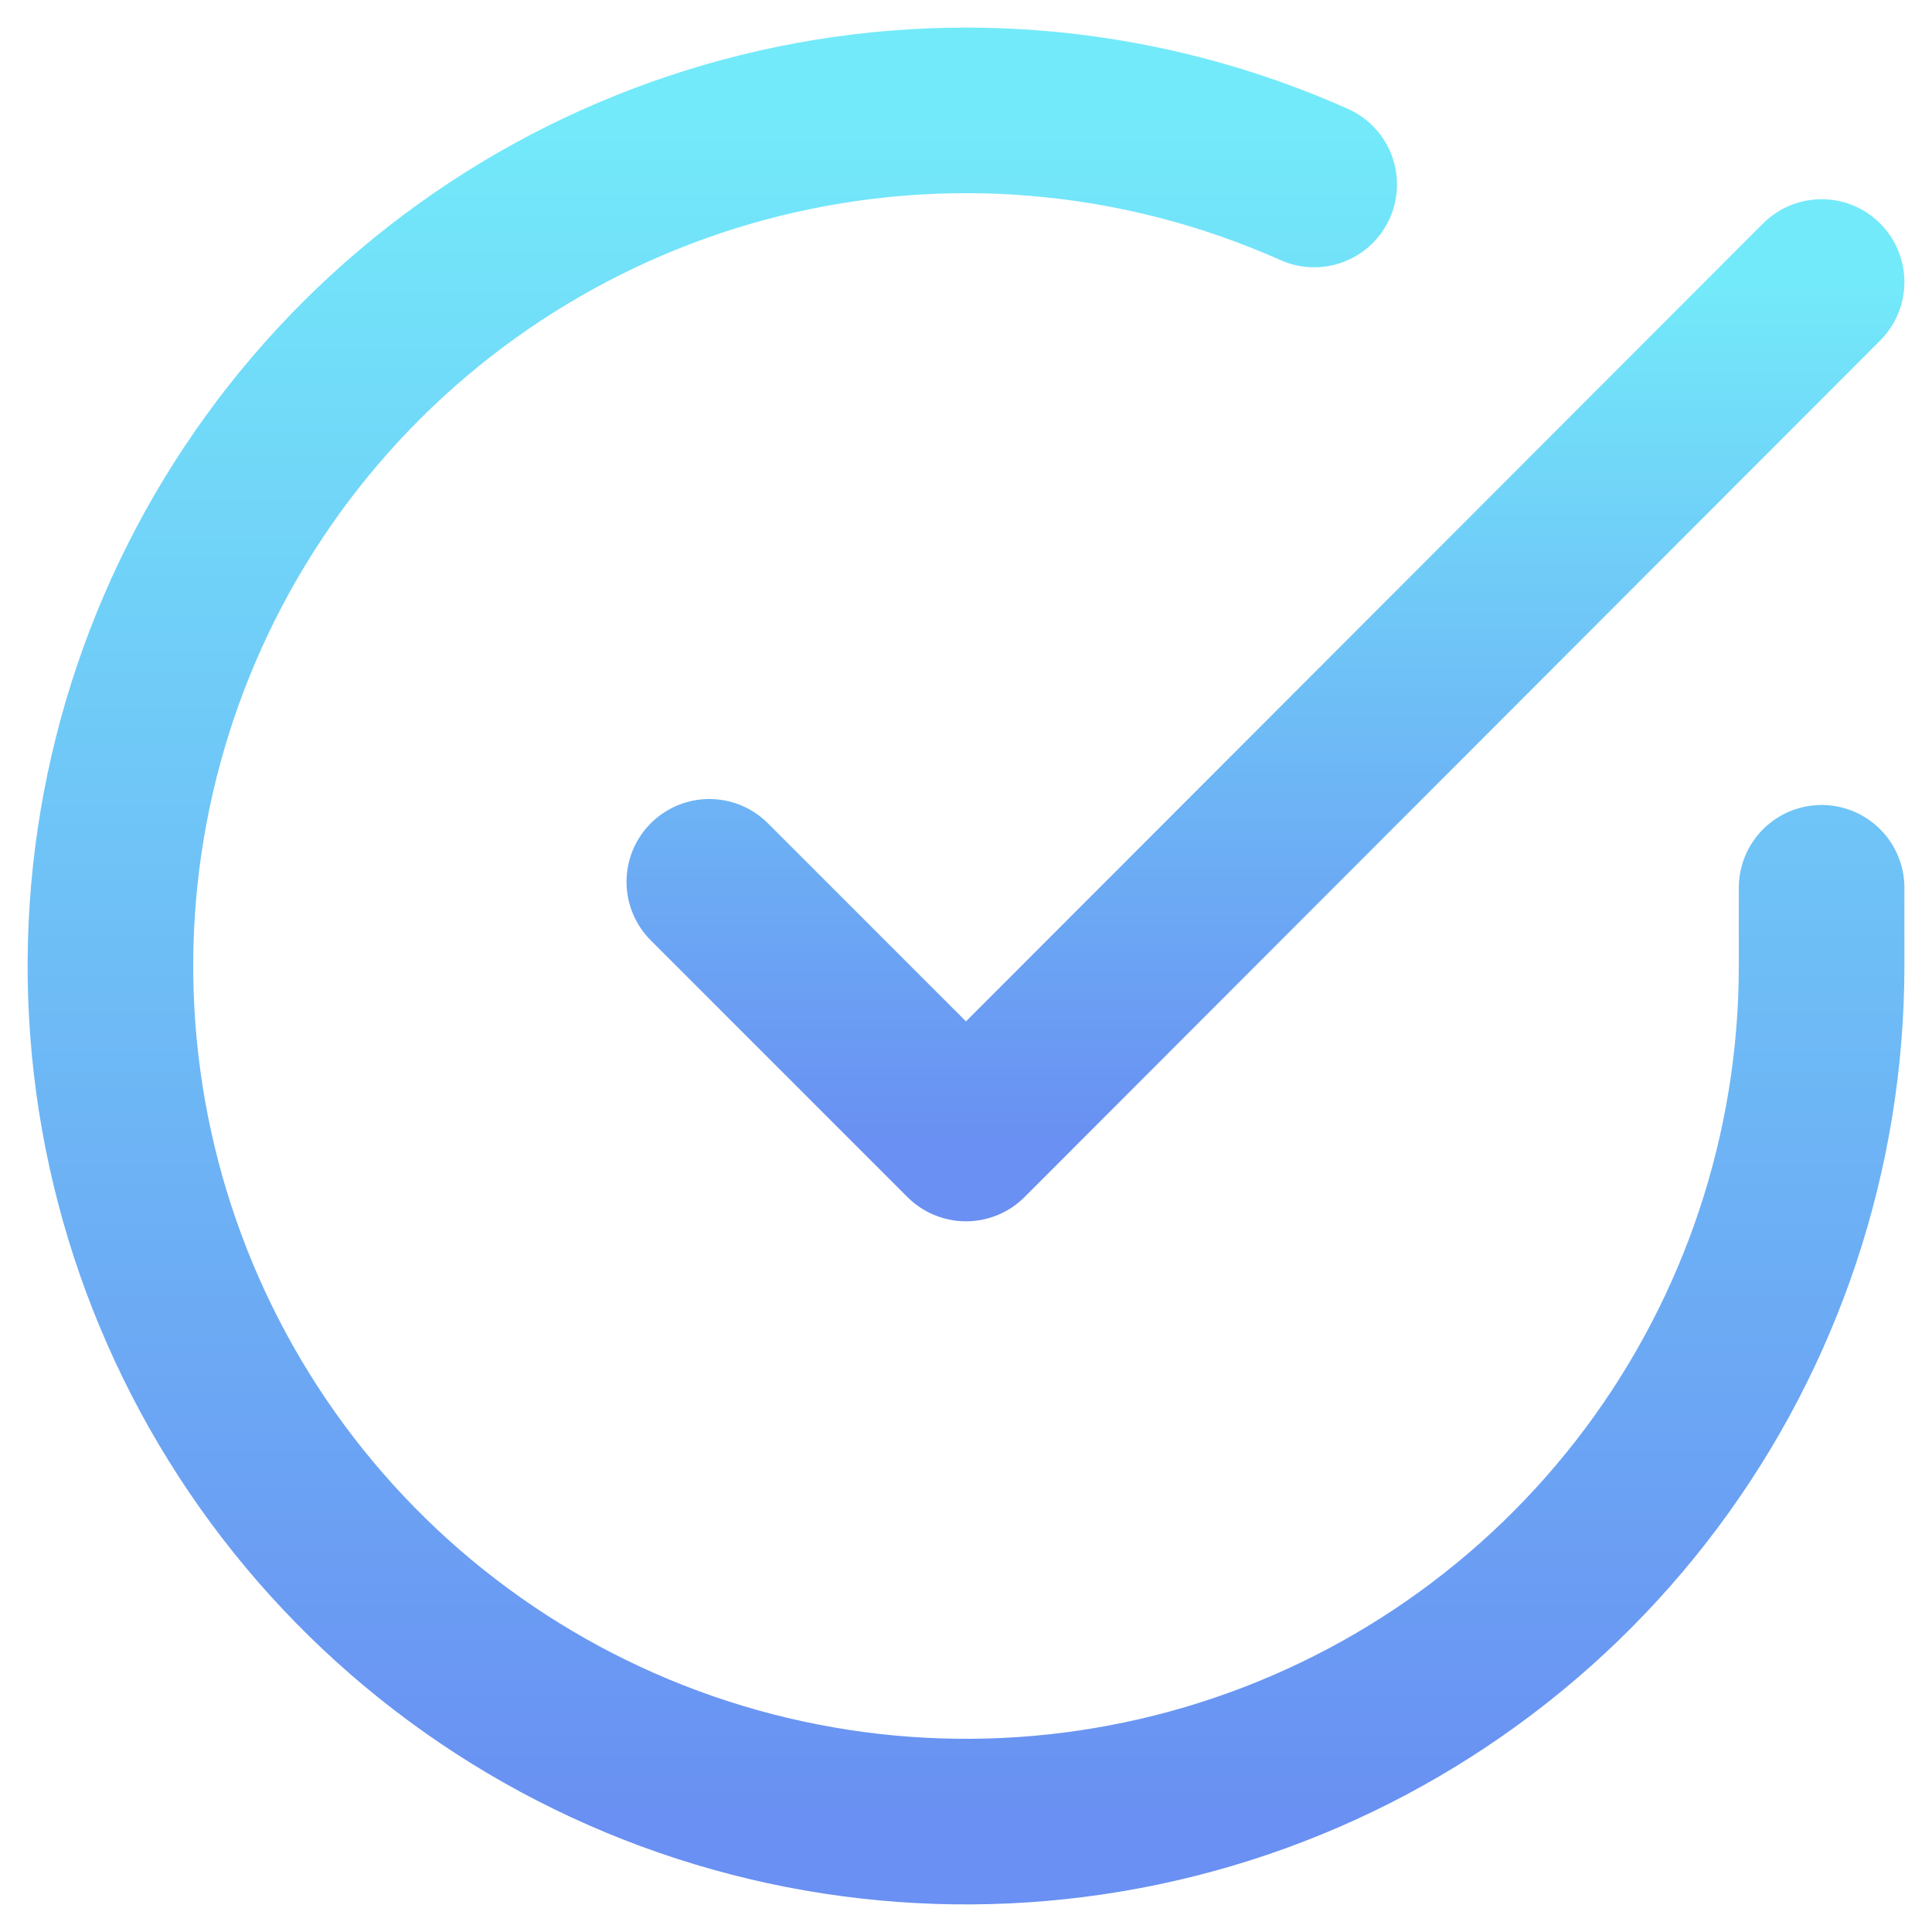
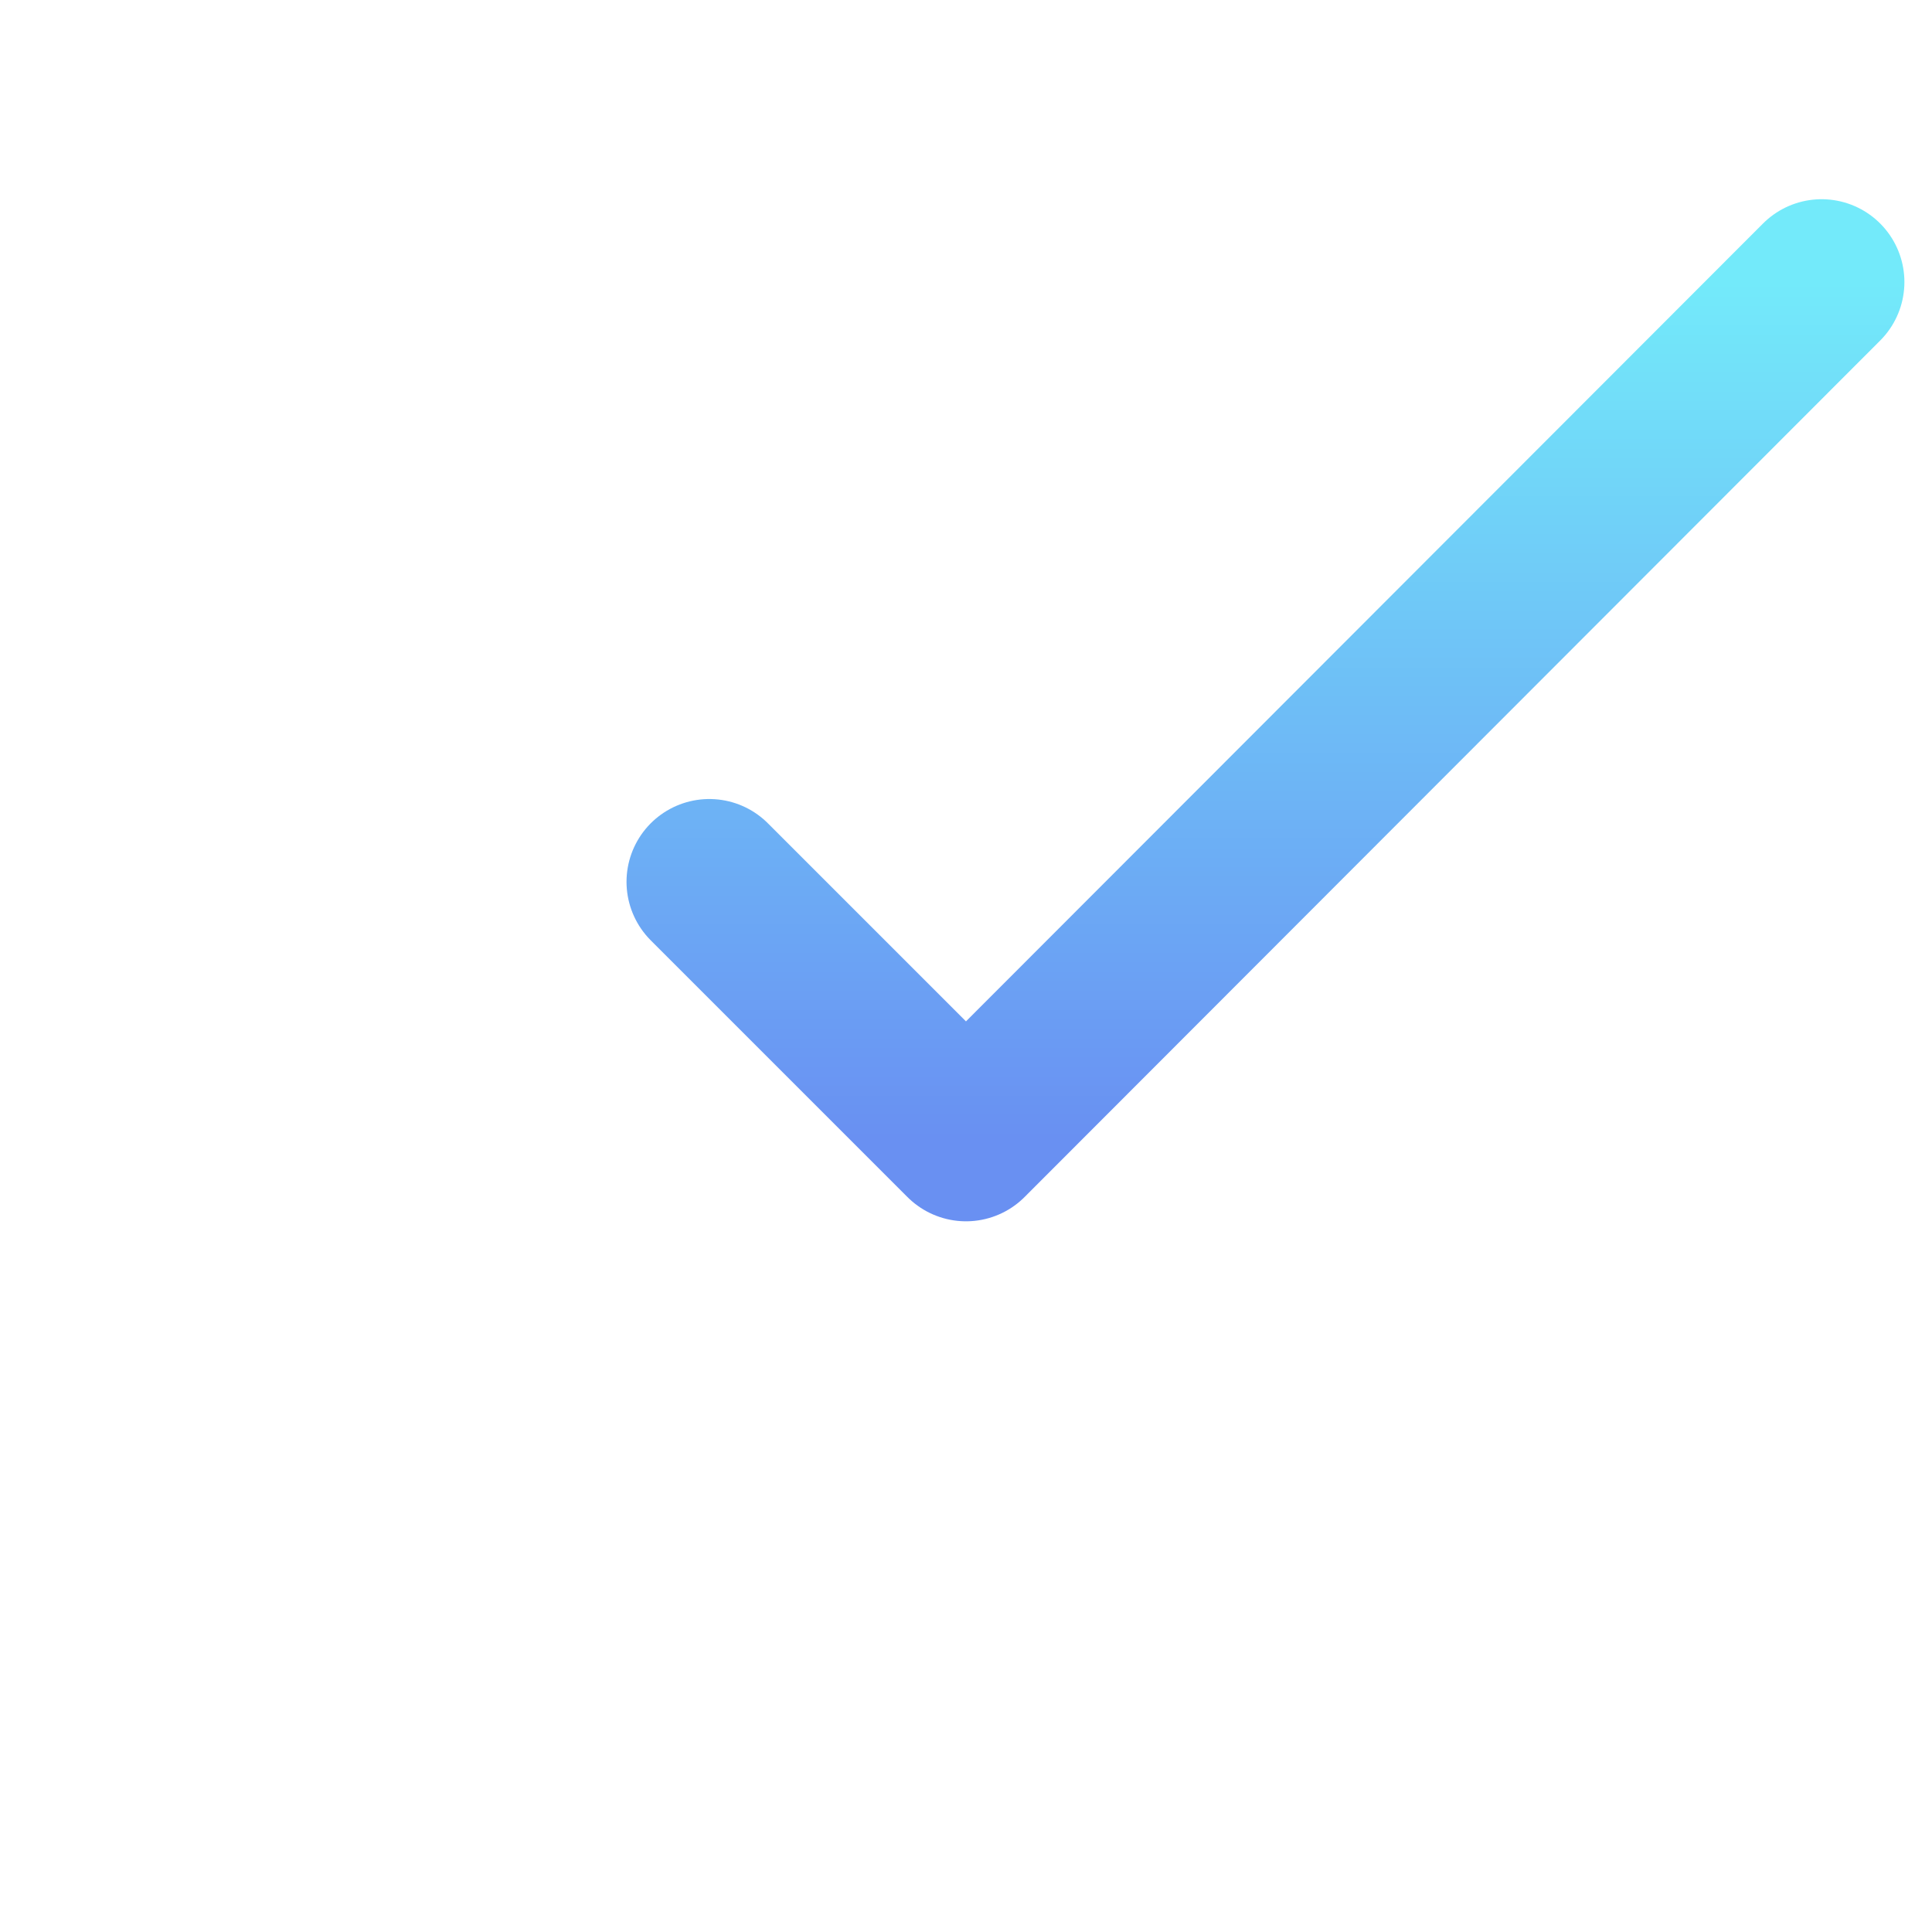
<svg xmlns="http://www.w3.org/2000/svg" width="35" height="35" viewBox="0 0 35 35" fill="none">
-   <path d="M33 16.083V17.509C32.998 20.851 31.916 24.104 29.915 26.781C27.913 29.458 25.1 31.416 21.895 32.364C18.689 33.312 15.264 33.198 12.128 32.039C8.993 30.881 6.316 28.74 4.497 25.936C2.678 23.132 1.814 19.815 2.034 16.48C2.254 13.145 3.546 9.97 5.717 7.429C7.889 4.888 10.824 3.118 14.084 2.381C17.344 1.644 20.755 1.981 23.808 3.342" stroke="url(#paint0_linear_98_778)" stroke-width="3" stroke-linecap="round" stroke-linejoin="round" />
  <path d="M33 5.109L17.5 20.625L12.85 15.975" stroke="url(#paint1_linear_98_778)" stroke-width="3" stroke-linecap="round" stroke-linejoin="round" />
  <defs>
    <linearGradient id="paint0_linear_98_778" x1="17.5" y1="2" x2="17.5" y2="33" gradientUnits="userSpaceOnUse">
      <stop stop-color="#73EAFA" />
      <stop offset="1" stop-color="#6990F2" />
    </linearGradient>
    <linearGradient id="paint1_linear_98_778" x1="22.925" y1="5.109" x2="22.925" y2="20.625" gradientUnits="userSpaceOnUse">
      <stop stop-color="#73EAFA" />
      <stop offset="1" stop-color="#6990F2" />
    </linearGradient>
  </defs>
</svg>